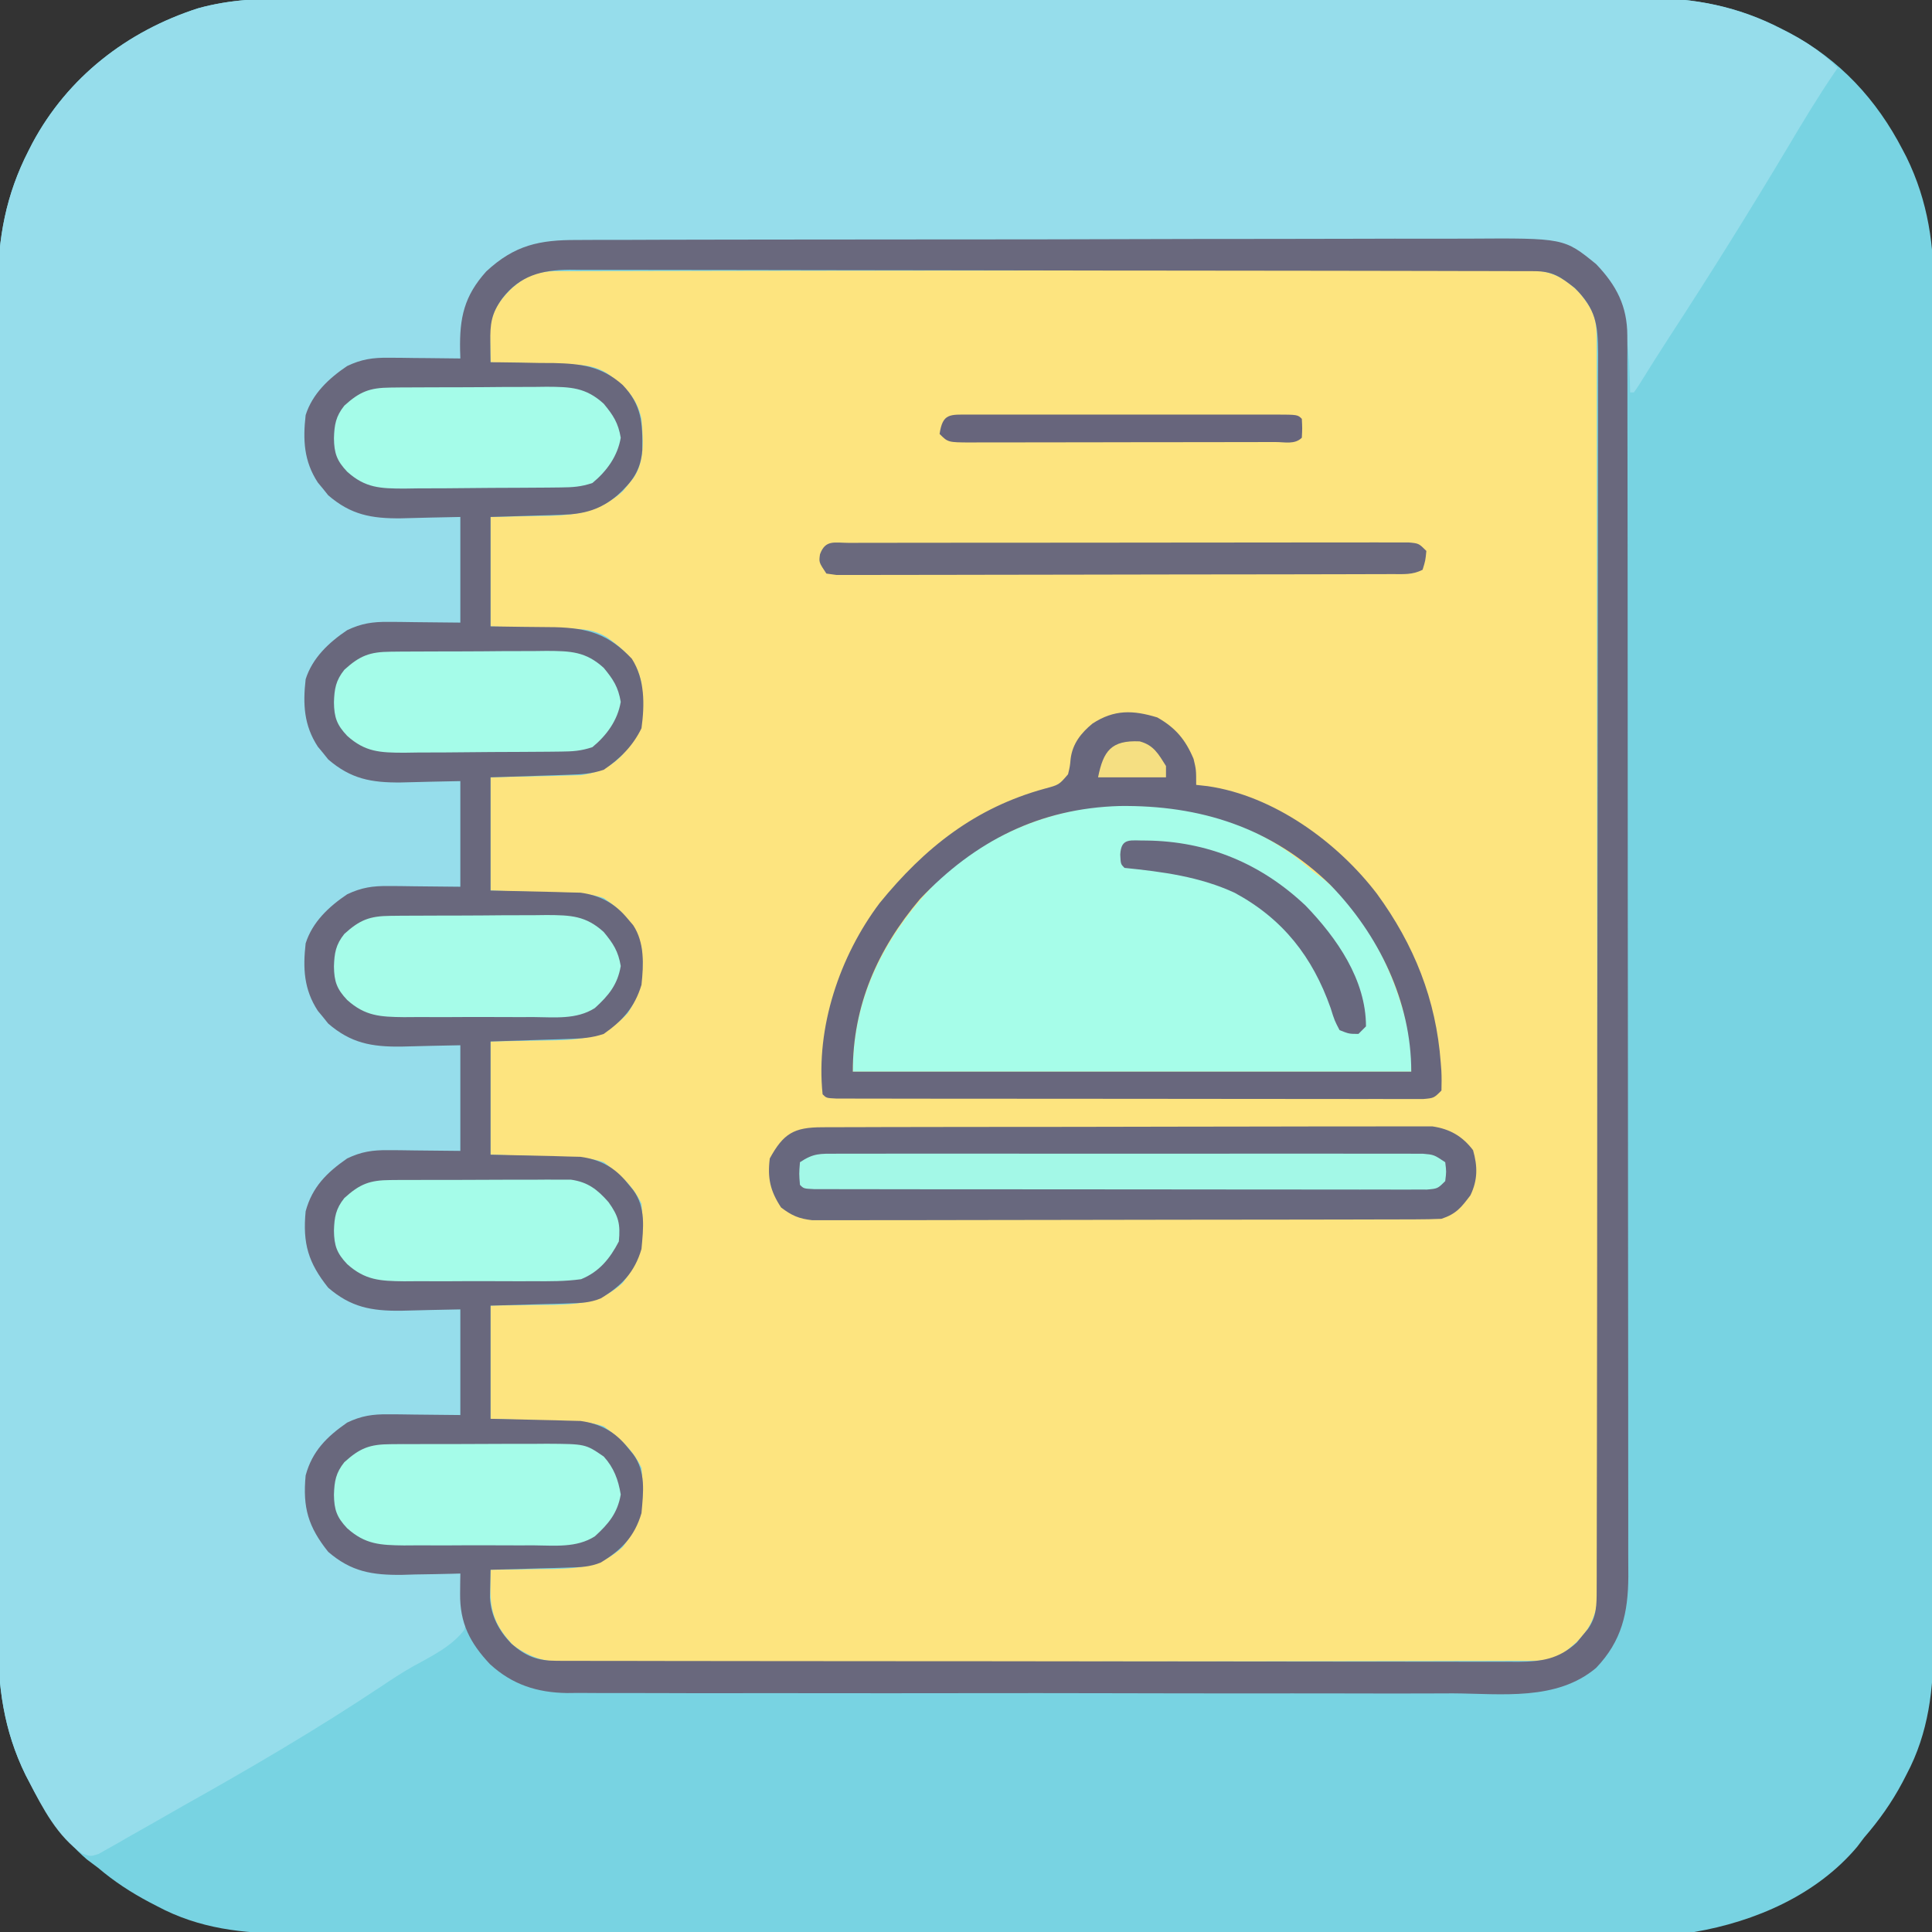
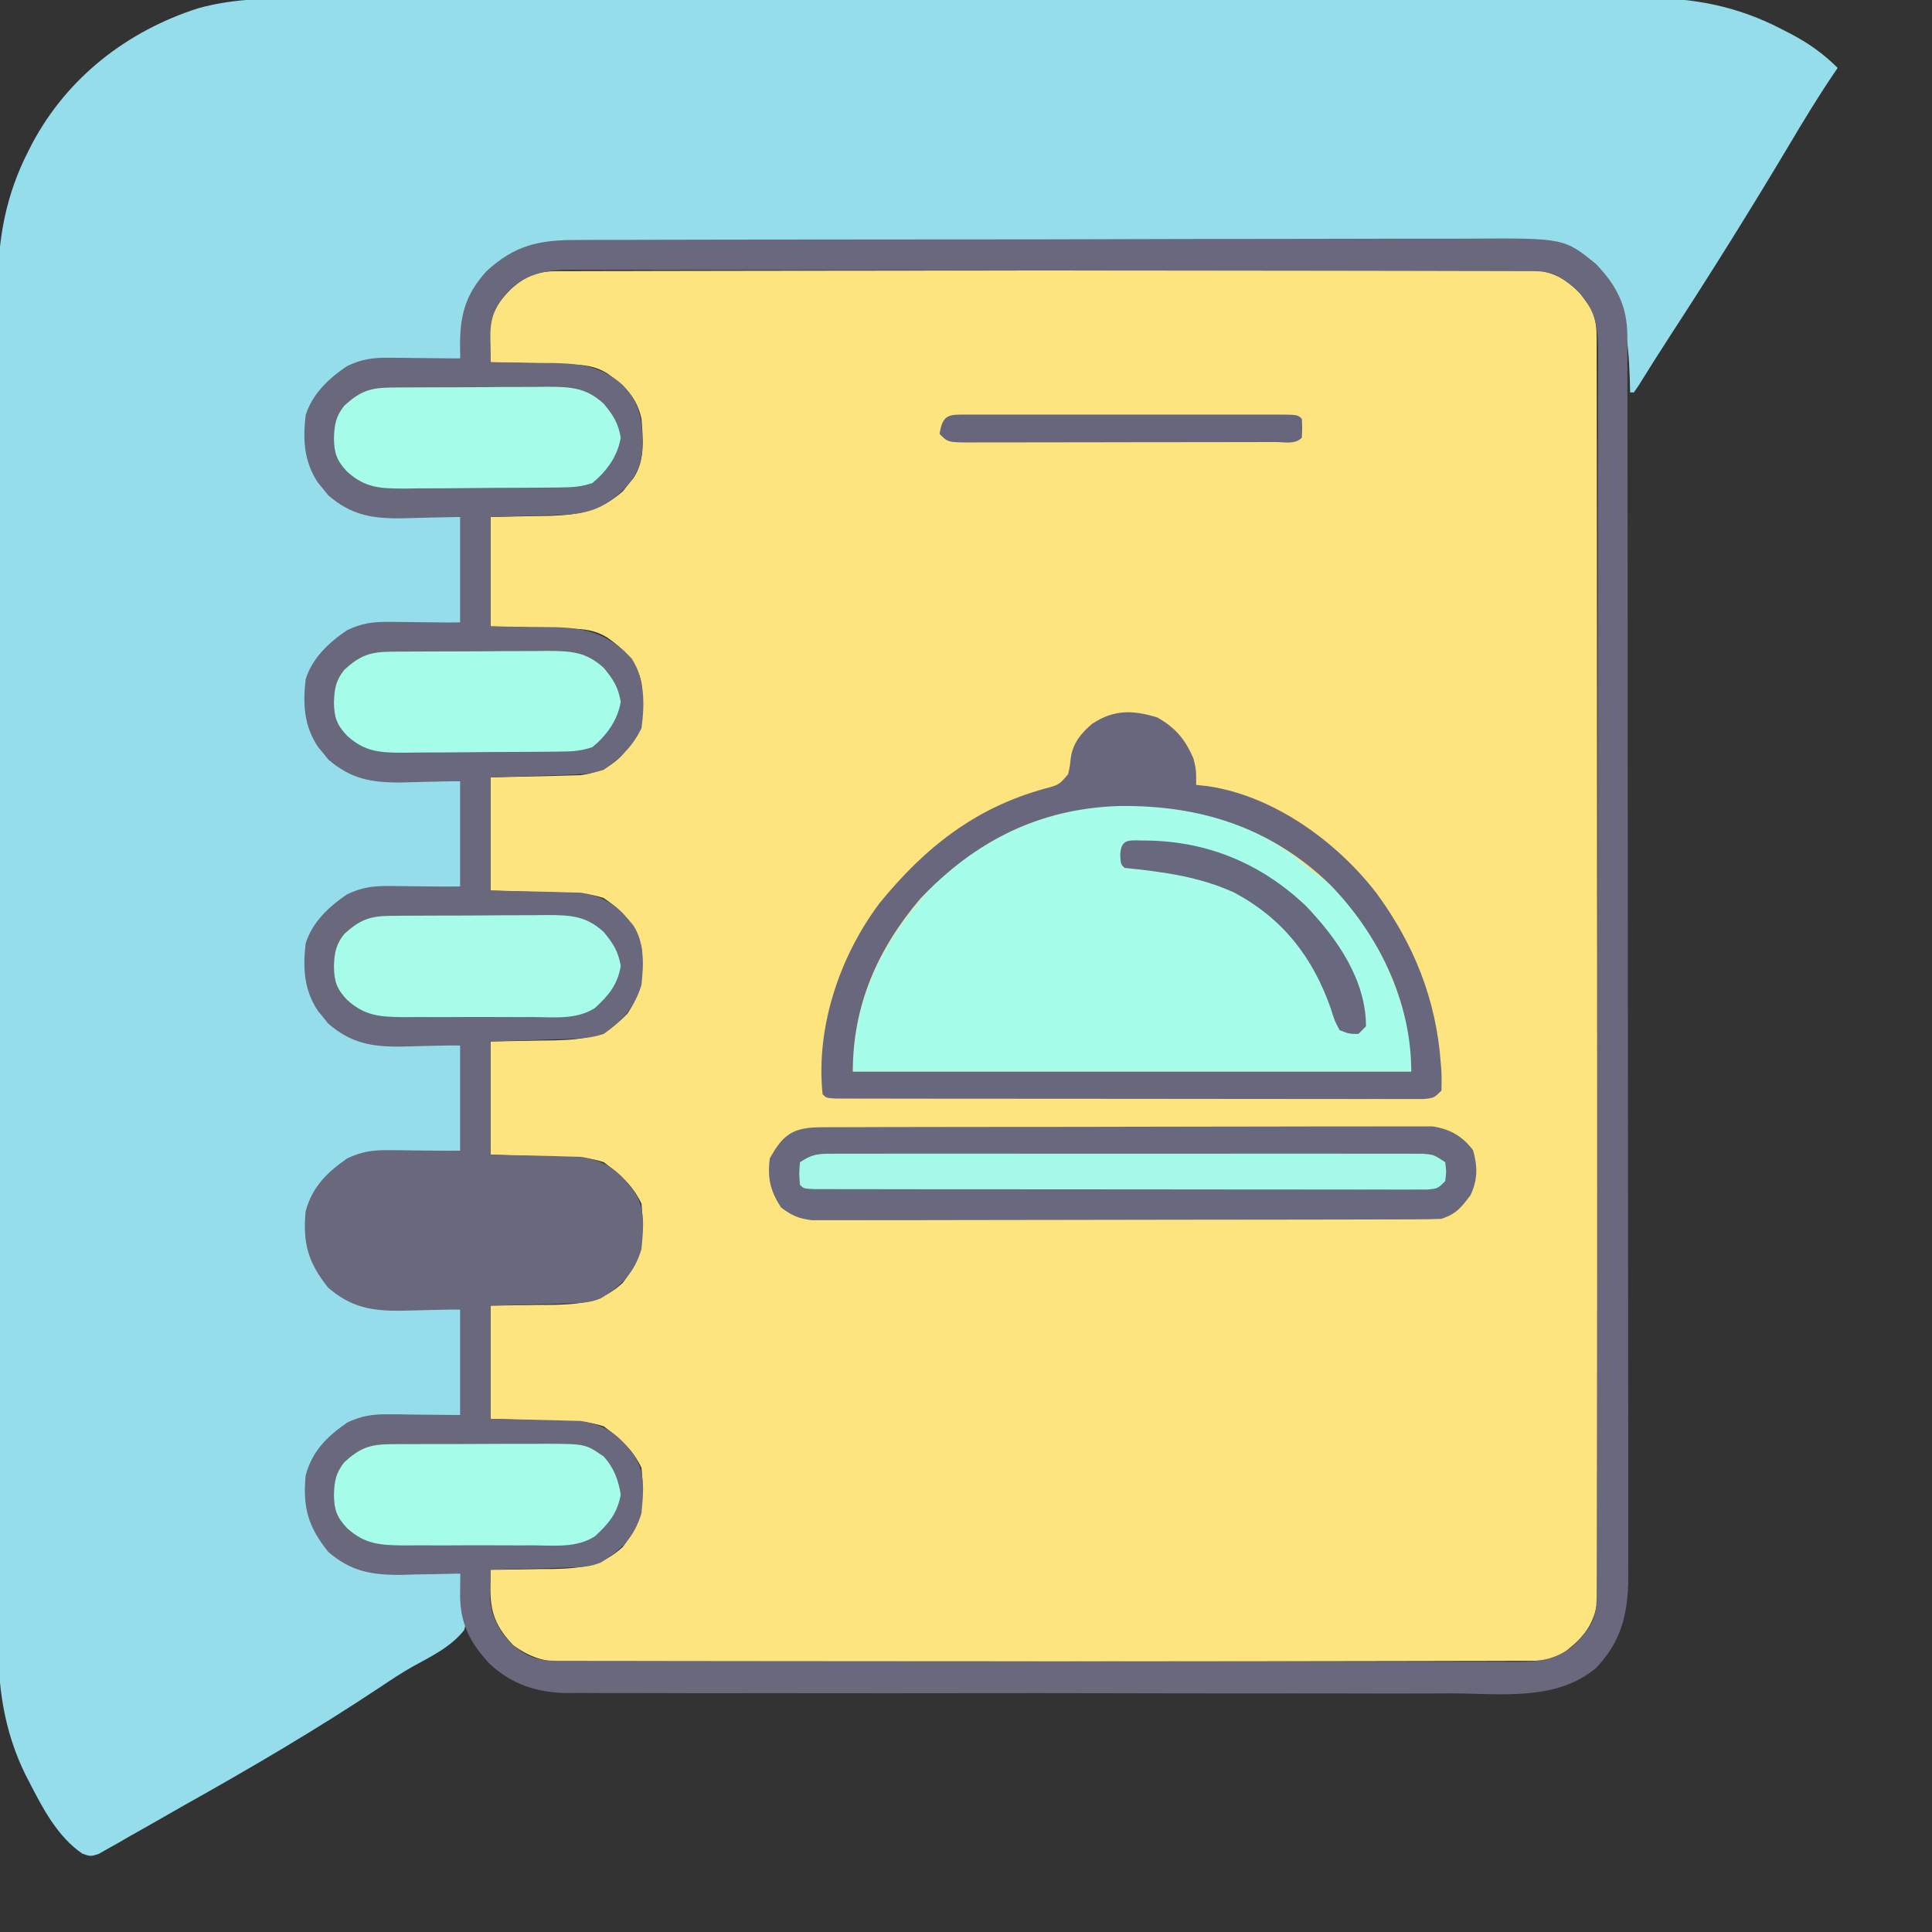
<svg xmlns="http://www.w3.org/2000/svg" width="512" height="512">
  <rect width="100%" height="100%" fill="#333333" stroke="none" />
-   <path d="M0 0 C1.601 -0.004 3.202 -0.01 4.802 -0.016 C9.172 -0.031 13.542 -0.027 17.911 -0.019 C22.635 -0.014 27.359 -0.027 32.083 -0.037 C41.327 -0.054 50.57 -0.055 59.814 -0.05 C67.33 -0.046 74.845 -0.047 82.361 -0.053 C83.968 -0.054 83.968 -0.054 85.607 -0.055 C87.783 -0.057 89.96 -0.058 92.136 -0.06 C112.529 -0.073 132.921 -0.068 153.313 -0.056 C171.953 -0.046 190.592 -0.059 209.231 -0.083 C228.39 -0.108 247.548 -0.117 266.707 -0.111 C277.455 -0.107 288.204 -0.109 298.952 -0.127 C308.101 -0.142 317.251 -0.142 326.4 -0.125 C331.064 -0.116 335.728 -0.114 340.392 -0.13 C344.669 -0.143 348.946 -0.139 353.224 -0.119 C354.763 -0.116 356.303 -0.118 357.842 -0.129 C370.776 -0.211 382.464 2.025 394.046 8.013 C394.709 8.352 395.373 8.691 396.056 9.041 C409.453 16.181 419.251 26.732 426.171 40.138 C426.647 41.048 426.647 41.048 427.133 41.976 C432.979 53.912 434.512 65.57 434.422 78.676 C434.426 80.275 434.432 81.874 434.439 83.473 C434.454 87.829 434.444 92.184 434.429 96.54 C434.418 101.253 434.43 105.965 434.439 110.677 C434.453 119.893 434.446 129.109 434.431 138.326 C434.414 149.068 434.417 159.811 434.421 170.554 C434.427 189.727 434.412 208.901 434.388 228.074 C434.364 246.66 434.357 265.246 434.367 283.832 C434.379 304.094 434.381 324.356 434.366 344.618 C434.365 346.78 434.363 348.943 434.362 351.105 C434.361 352.169 434.36 353.232 434.359 354.328 C434.355 361.809 434.356 369.29 434.361 376.77 C434.366 385.891 434.36 395.012 434.34 404.133 C434.33 408.783 434.325 413.432 434.333 418.082 C434.34 422.345 434.333 426.608 434.315 430.871 C434.311 432.406 434.312 433.942 434.319 435.477 C434.367 447.884 433.072 459.546 427.171 470.638 C426.824 471.311 426.477 471.984 426.119 472.678 C423.269 478.059 419.907 482.785 415.921 487.388 C415.314 488.191 414.707 488.994 414.081 489.821 C403.327 502.598 387.031 509.626 370.921 512.388 C365.54 512.79 360.182 512.794 354.791 512.769 C353.197 512.772 351.603 512.777 350.009 512.783 C345.662 512.795 341.316 512.789 336.969 512.78 C332.268 512.773 327.568 512.784 322.867 512.792 C313.671 512.805 304.476 512.802 295.28 512.794 C287.804 512.787 280.328 512.786 272.852 512.789 C271.253 512.79 271.253 512.79 269.622 512.791 C267.457 512.791 265.291 512.792 263.126 512.793 C242.841 512.802 222.557 512.792 202.272 512.776 C184.883 512.763 167.494 512.765 150.105 512.779 C129.891 512.795 109.676 512.801 89.462 512.792 C87.305 512.791 85.148 512.79 82.991 512.789 C81.929 512.789 80.868 512.788 79.775 512.788 C72.311 512.785 64.848 512.789 57.384 512.797 C48.283 512.805 39.182 512.803 30.081 512.787 C25.442 512.779 20.802 512.776 16.163 512.786 C11.909 512.795 7.656 512.79 3.402 512.774 C1.87 512.77 0.338 512.772 -1.195 512.779 C-13.639 512.834 -25.282 511.518 -36.391 505.575 C-37.068 505.225 -37.745 504.874 -38.442 504.513 C-43.366 501.908 -47.828 499 -52.079 495.388 C-53.069 494.645 -54.059 493.903 -55.079 493.138 C-61.709 487.421 -66.37 480.362 -70.329 472.638 C-70.646 472.031 -70.963 471.425 -71.289 470.801 C-77.144 458.858 -78.67 447.183 -78.587 434.068 C-78.591 432.466 -78.598 430.863 -78.606 429.261 C-78.622 424.895 -78.614 420.531 -78.602 416.165 C-78.593 411.443 -78.607 406.72 -78.618 401.997 C-78.635 392.761 -78.632 383.525 -78.62 374.288 C-78.611 366.778 -78.61 359.268 -78.614 351.758 C-78.615 350.687 -78.615 349.616 -78.616 348.513 C-78.617 346.337 -78.619 344.161 -78.62 341.985 C-78.631 321.606 -78.618 301.227 -78.597 280.848 C-78.579 263.381 -78.582 245.914 -78.6 228.446 C-78.622 208.138 -78.63 187.829 -78.618 167.52 C-78.617 165.353 -78.615 163.185 -78.614 161.017 C-78.613 159.951 -78.613 158.885 -78.612 157.786 C-78.609 150.289 -78.615 142.793 -78.624 135.296 C-78.635 126.154 -78.632 117.012 -78.611 107.87 C-78.6 103.21 -78.596 98.55 -78.609 93.89 C-78.621 89.616 -78.615 85.343 -78.594 81.07 C-78.589 79.531 -78.591 77.993 -78.601 76.455 C-78.677 63.571 -76.455 51.878 -70.516 40.325 C-70.178 39.664 -69.84 39.002 -69.492 38.321 C-60.146 20.855 -44.404 8.644 -25.625 2.598 C-17.065 0.207 -8.813 -0.038 0 0 Z " fill="#78D3E2" transform="translate(78.079,-0.388)" />
  <path d="M0 0 C0.936 -0.004 1.872 -0.009 2.836 -0.014 C3.866 -0.013 4.896 -0.013 5.957 -0.013 C7.596 -0.018 7.596 -0.018 9.268 -0.024 C12.948 -0.035 16.629 -0.039 20.309 -0.043 C22.94 -0.049 25.571 -0.056 28.202 -0.063 C36.111 -0.082 44.019 -0.093 51.927 -0.101 C55.651 -0.106 59.374 -0.111 63.098 -0.116 C75.474 -0.133 87.85 -0.148 100.226 -0.155 C103.438 -0.157 106.649 -0.159 109.861 -0.161 C111.058 -0.162 111.058 -0.162 112.28 -0.162 C125.215 -0.171 138.15 -0.196 151.086 -0.229 C164.363 -0.262 177.641 -0.28 190.919 -0.283 C198.375 -0.285 205.831 -0.294 213.287 -0.319 C219.636 -0.341 225.984 -0.349 232.333 -0.339 C235.573 -0.335 238.811 -0.339 242.051 -0.356 C245.563 -0.374 249.074 -0.367 252.587 -0.354 C254.121 -0.37 254.121 -0.37 255.687 -0.387 C262.626 -0.324 266.121 0.817 271.107 5.767 C274.56 10.179 275.587 12.158 275.594 17.72 C275.597 18.915 275.601 20.11 275.605 21.342 C275.604 22.68 275.604 24.018 275.603 25.356 C275.605 26.768 275.608 28.18 275.612 29.593 C275.62 33.487 275.621 37.382 275.622 41.277 C275.624 45.472 275.632 49.667 275.638 53.862 C275.652 63.042 275.658 72.221 275.662 81.401 C275.665 87.13 275.669 92.86 275.674 98.589 C275.686 114.443 275.696 130.298 275.7 146.153 C275.7 147.168 275.7 148.183 275.7 149.229 C275.701 150.247 275.701 151.265 275.701 152.313 C275.701 154.376 275.702 156.438 275.702 158.501 C275.703 159.524 275.703 160.547 275.703 161.601 C275.707 178.18 275.724 194.76 275.748 211.339 C275.771 228.35 275.784 245.361 275.785 262.373 C275.786 271.928 275.792 281.483 275.81 291.039 C275.825 299.175 275.83 307.312 275.822 315.448 C275.818 319.601 275.819 323.754 275.833 327.906 C275.846 331.707 275.845 335.508 275.833 339.309 C275.83 341.337 275.842 343.364 275.854 345.392 C275.847 346.597 275.841 347.803 275.834 349.045 C275.835 350.083 275.835 351.122 275.836 352.192 C275.182 357.34 272.96 361.194 268.962 364.447 C268.374 364.938 267.787 365.429 267.181 365.935 C264.16 368.043 261.508 368.261 257.943 368.268 C256.545 368.275 256.545 368.275 255.119 368.282 C253.581 368.282 253.581 368.282 252.012 368.281 C250.924 368.285 249.836 368.289 248.715 368.293 C245.051 368.304 241.387 368.307 237.723 368.311 C235.103 368.317 232.484 368.324 229.864 368.331 C221.99 368.351 214.116 368.361 206.241 368.37 C202.533 368.374 198.825 368.38 195.118 368.385 C182.792 368.402 170.467 368.416 158.141 368.424 C154.943 368.426 151.744 368.427 148.546 368.429 C147.353 368.43 147.353 368.43 146.137 368.431 C133.257 368.439 120.377 368.464 107.498 368.497 C94.275 368.53 81.053 368.548 67.831 368.551 C60.406 368.553 52.982 368.562 45.558 368.588 C38.575 368.612 31.592 368.615 24.608 368.605 C22.044 368.604 19.48 368.611 16.915 368.625 C13.417 368.642 9.919 368.635 6.42 368.622 C4.895 368.638 4.895 368.638 3.34 368.655 C-2.836 368.599 -6.488 367.755 -11.538 364.134 C-16.073 359.354 -17.648 355.48 -17.585 348.958 C-17.575 347.604 -17.575 347.604 -17.564 346.223 C-17.551 345.189 -17.551 345.189 -17.538 344.134 C-16.762 344.13 -15.986 344.126 -15.186 344.122 C-11.636 344.089 -8.087 344.018 -4.538 343.947 C-3.317 343.941 -2.096 343.935 -0.839 343.929 C6.441 343.752 11.947 343.187 17.462 338.134 C22.695 331.426 23.244 325.436 22.462 317.134 C20.142 312.227 16.744 309.323 12.462 306.134 C9.224 305.055 6.671 304.93 3.263 304.818 C2.174 304.78 1.085 304.742 -0.037 304.702 C-2.11 304.638 -2.11 304.638 -4.225 304.572 C-8.618 304.427 -13.012 304.283 -17.538 304.134 C-17.538 294.234 -17.538 284.334 -17.538 274.134 C-4.538 273.947 -4.538 273.947 -0.487 273.926 C6.667 273.74 12.051 273.092 17.462 268.134 C22.695 261.426 23.244 255.436 22.462 247.134 C20.142 242.227 16.744 239.323 12.462 236.134 C9.224 235.055 6.671 234.93 3.263 234.818 C2.174 234.78 1.085 234.742 -0.037 234.702 C-1.419 234.659 -2.801 234.616 -4.225 234.572 C-8.618 234.427 -13.012 234.283 -17.538 234.134 C-17.538 224.234 -17.538 214.334 -17.538 204.134 C-4.475 203.884 -4.475 203.884 -0.397 203.836 C7.857 203.602 12.931 202.856 18.775 196.697 C22.583 190.914 23.126 185.962 22.462 179.134 C20.746 173.078 17.573 169.596 12.462 166.134 C9.224 165.055 6.671 164.93 3.263 164.818 C2.174 164.78 1.085 164.742 -0.037 164.702 C-1.419 164.659 -2.801 164.616 -4.225 164.572 C-8.618 164.427 -13.012 164.283 -17.538 164.134 C-17.538 154.234 -17.538 144.334 -17.538 134.134 C-4.413 133.822 -4.413 133.822 -0.307 133.746 C0.774 133.713 1.856 133.68 2.97 133.646 C4.62 133.607 4.62 133.607 6.302 133.567 C11.152 132.903 15.215 131.076 18.212 127.134 C22.909 120.872 23.092 116.84 22.462 109.134 C21.236 103.418 18.061 100.419 13.462 97.134 C10.024 95.01 7.176 94.834 3.165 94.72 C2.079 94.685 0.993 94.649 -0.127 94.612 C-2.186 94.561 -2.186 94.561 -4.288 94.509 C-8.66 94.385 -13.033 94.262 -17.538 94.134 C-17.538 84.564 -17.538 74.994 -17.538 65.134 C-5.538 64.884 -5.538 64.884 -1.803 64.836 C5.943 64.598 11.629 63.516 17.521 58.318 C17.976 57.742 18.431 57.165 18.9 56.572 C19.373 55.993 19.846 55.414 20.333 54.818 C23.459 50.157 22.868 44.503 22.462 39.134 C21.21 33.423 18.061 30.419 13.462 27.134 C10.024 25.01 7.176 24.834 3.165 24.72 C1.96 24.681 0.755 24.643 -0.487 24.603 C-1.741 24.572 -2.996 24.541 -4.288 24.509 C-5.558 24.471 -6.827 24.432 -8.135 24.392 C-11.269 24.298 -14.403 24.212 -17.538 24.134 C-17.582 22.382 -17.613 20.629 -17.639 18.876 C-17.658 17.9 -17.677 16.924 -17.697 15.919 C-17.42 11.06 -15.498 8.099 -12.042 4.634 C-8.111 1.184 -5.135 0.011 0 0 Z " fill="#FDE47F" transform="translate(147.538,71.866)" />
  <path d="M0 0 C1.601 -0.004 3.202 -0.01 4.802 -0.016 C9.172 -0.031 13.542 -0.027 17.911 -0.019 C22.635 -0.014 27.359 -0.027 32.083 -0.037 C41.327 -0.054 50.57 -0.055 59.814 -0.05 C67.33 -0.046 74.845 -0.047 82.361 -0.053 C83.968 -0.054 83.968 -0.054 85.607 -0.055 C87.783 -0.057 89.96 -0.058 92.136 -0.06 C112.529 -0.073 132.921 -0.068 153.313 -0.056 C171.953 -0.046 190.592 -0.059 209.231 -0.083 C228.39 -0.108 247.548 -0.117 266.707 -0.111 C277.455 -0.107 288.204 -0.109 298.952 -0.127 C308.101 -0.142 317.251 -0.142 326.4 -0.125 C331.064 -0.116 335.728 -0.114 340.392 -0.13 C344.669 -0.143 348.946 -0.139 353.224 -0.119 C354.763 -0.116 356.303 -0.118 357.842 -0.129 C370.968 -0.212 382.651 2.115 394.359 8.263 C395.029 8.605 395.699 8.947 396.39 9.3 C401.146 11.799 405.105 14.571 408.921 18.388 C408.569 18.903 408.216 19.419 407.853 19.95 C403.66 26.15 399.8 32.514 395.984 38.95 C385.761 56.085 375.202 73.003 364.304 89.716 C361.534 93.968 358.841 98.268 356.163 102.579 C355.548 103.474 355.548 103.474 354.921 104.388 C354.591 104.388 354.261 104.388 353.921 104.388 C353.895 103.288 353.87 102.189 353.843 101.056 C353.461 89.849 352.537 80.201 344.921 71.388 C334.422 62.54 319.846 64.553 307.024 64.627 C304.388 64.621 301.753 64.612 299.117 64.6 C292.722 64.577 286.328 64.587 279.933 64.608 C274.734 64.624 269.535 64.628 264.335 64.624 C263.593 64.623 262.851 64.622 262.086 64.622 C260.579 64.62 259.071 64.619 257.563 64.618 C243.451 64.606 229.339 64.63 215.227 64.667 C203.133 64.698 191.039 64.7 178.946 64.681 C164.878 64.659 150.811 64.653 136.744 64.673 C135.242 64.675 133.741 64.678 132.24 64.68 C131.501 64.681 130.762 64.682 130.001 64.683 C124.811 64.689 119.62 64.685 114.429 64.676 C108.1 64.665 101.771 64.673 95.442 64.703 C92.217 64.718 88.991 64.723 85.766 64.711 C82.262 64.699 78.759 64.719 75.255 64.746 C73.741 64.73 73.741 64.73 72.197 64.714 C64.464 64.826 57.828 66.835 52.007 72.128 C47.085 77.409 44.926 82.959 44.347 90.122 C44.265 91.109 44.183 92.096 44.098 93.113 C44.04 93.864 43.981 94.614 43.921 95.388 C43.206 95.397 42.49 95.406 41.753 95.416 C38.475 95.47 35.199 95.554 31.921 95.638 C30.233 95.659 30.233 95.659 28.511 95.681 C20.643 95.911 14.855 96.917 8.863 102.204 C8.408 102.78 7.953 103.357 7.484 103.95 C7.011 104.529 6.538 105.108 6.05 105.704 C2.932 110.355 3.401 116.032 3.921 121.388 C5.669 127.329 8.908 130.909 13.921 134.388 C17.661 136.173 20.75 136.675 24.878 136.802 C25.881 136.837 26.884 136.873 27.917 136.91 C29.176 136.944 30.436 136.978 31.734 137.013 C35.756 137.136 39.777 137.26 43.921 137.388 C43.921 146.628 43.921 155.868 43.921 165.388 C31.921 165.638 31.921 165.638 28.187 165.686 C20.44 165.924 14.754 167.006 8.863 172.204 C8.408 172.78 7.953 173.357 7.484 173.95 C6.774 174.818 6.774 174.818 6.05 175.704 C2.932 180.355 3.401 186.032 3.921 191.388 C5.669 197.329 8.908 200.909 13.921 204.388 C17.661 206.173 20.75 206.675 24.878 206.802 C25.881 206.837 26.884 206.873 27.917 206.91 C29.176 206.944 30.436 206.978 31.734 207.013 C35.756 207.136 39.777 207.26 43.921 207.388 C43.921 216.628 43.921 225.868 43.921 235.388 C31.921 235.638 31.921 235.638 28.187 235.686 C20.44 235.924 14.754 237.006 8.863 242.204 C8.408 242.78 7.953 243.357 7.484 243.95 C6.774 244.818 6.774 244.818 6.05 245.704 C2.932 250.355 3.401 256.032 3.921 261.388 C5.669 267.329 8.908 270.909 13.921 274.388 C17.661 276.173 20.75 276.675 24.878 276.802 C25.881 276.837 26.884 276.873 27.917 276.91 C29.176 276.944 30.436 276.978 31.734 277.013 C35.756 277.136 39.777 277.26 43.921 277.388 C43.921 286.628 43.921 295.868 43.921 305.388 C31.921 305.638 31.921 305.638 28.187 305.686 C20.434 305.924 14.798 307.033 8.863 312.169 C8.408 312.736 7.953 313.303 7.484 313.888 C6.774 314.738 6.774 314.738 6.05 315.606 C3.102 320.259 3.354 326.079 3.921 331.388 C5.719 337.316 8.9 340.904 13.921 344.388 C17.661 346.173 20.75 346.675 24.878 346.802 C25.881 346.837 26.884 346.873 27.917 346.91 C29.176 346.944 30.436 346.978 31.734 347.013 C35.756 347.136 39.777 347.26 43.921 347.388 C43.921 356.628 43.921 365.868 43.921 375.388 C31.921 375.638 31.921 375.638 28.187 375.686 C20.434 375.924 14.798 377.033 8.863 382.169 C8.408 382.736 7.953 383.303 7.484 383.888 C6.774 384.738 6.774 384.738 6.05 385.606 C3.097 390.266 3.369 396.071 3.921 401.388 C5.77 408.077 10.076 411.919 15.921 415.388 C19.033 416.425 21.416 416.588 24.683 416.704 C25.801 416.746 26.919 416.788 28.072 416.831 C29.239 416.87 30.406 416.91 31.609 416.95 C32.788 416.993 33.966 417.037 35.181 417.081 C38.094 417.187 41.008 417.289 43.921 417.388 C45.266 422.37 46.438 427.345 44.921 432.388 C41.471 436.843 36.055 439.406 31.212 442.09 C28.343 443.715 25.622 445.519 22.883 447.351 C5.97 458.623 -11.638 468.929 -29.364 478.858 C-32.3 480.512 -35.22 482.192 -38.141 483.872 C-40.141 485.003 -42.141 486.134 -44.141 487.263 C-45.076 487.806 -46.011 488.348 -46.974 488.908 C-47.845 489.394 -48.716 489.879 -49.614 490.38 C-50.381 490.817 -51.148 491.254 -51.938 491.704 C-54.079 492.388 -54.079 492.388 -56.242 491.627 C-62.799 487.204 -66.801 479.529 -70.329 472.638 C-70.804 471.729 -70.804 471.729 -71.289 470.801 C-77.145 458.859 -78.67 447.183 -78.587 434.068 C-78.591 432.466 -78.598 430.863 -78.606 429.261 C-78.622 424.895 -78.614 420.531 -78.602 416.165 C-78.593 411.443 -78.607 406.72 -78.618 401.997 C-78.635 392.761 -78.632 383.525 -78.62 374.288 C-78.611 366.778 -78.61 359.268 -78.614 351.758 C-78.615 350.687 -78.615 349.616 -78.616 348.513 C-78.617 346.337 -78.619 344.161 -78.62 341.985 C-78.631 321.606 -78.618 301.227 -78.597 280.848 C-78.579 263.381 -78.582 245.914 -78.6 228.446 C-78.622 208.138 -78.63 187.829 -78.618 167.52 C-78.617 165.353 -78.615 163.185 -78.614 161.017 C-78.613 159.951 -78.613 158.885 -78.612 157.786 C-78.609 150.289 -78.615 142.793 -78.624 135.296 C-78.635 126.154 -78.632 117.012 -78.611 107.87 C-78.6 103.21 -78.596 98.55 -78.609 93.89 C-78.621 89.616 -78.615 85.343 -78.594 81.07 C-78.589 79.531 -78.591 77.993 -78.601 76.455 C-78.677 63.571 -76.455 51.878 -70.516 40.325 C-70.178 39.664 -69.84 39.002 -69.492 38.321 C-60.146 20.855 -44.404 8.644 -25.625 2.598 C-17.065 0.207 -8.813 -0.038 0 0 Z " fill="#96DDEB" transform="translate(78.079,-0.388)" />
  <path d="M0 0 C1.644 -0.01 1.644 -0.01 3.321 -0.021 C6.989 -0.04 10.656 -0.037 14.324 -0.035 C16.956 -0.044 19.588 -0.054 22.22 -0.065 C28.624 -0.09 35.029 -0.098 41.433 -0.1 C46.643 -0.101 51.852 -0.108 57.061 -0.117 C71.844 -0.144 86.628 -0.157 101.411 -0.155 C102.606 -0.155 102.606 -0.155 103.825 -0.155 C104.622 -0.155 105.42 -0.155 106.241 -0.154 C119.156 -0.153 132.071 -0.182 144.985 -0.224 C158.261 -0.267 171.537 -0.288 184.812 -0.285 C192.26 -0.284 199.707 -0.293 207.154 -0.325 C213.497 -0.352 219.839 -0.359 226.181 -0.338 C229.413 -0.329 232.644 -0.332 235.876 -0.354 C261.525 -0.524 261.525 -0.524 270.027 6.401 C275.395 12.016 278.273 17.508 278.284 25.379 C278.29 26.585 278.297 27.792 278.303 29.034 C278.301 30.369 278.297 31.704 278.294 33.039 C278.298 34.46 278.302 35.881 278.308 37.302 C278.32 41.207 278.32 45.112 278.317 49.017 C278.317 53.228 278.328 57.44 278.338 61.651 C278.354 69.903 278.36 78.154 278.361 86.405 C278.362 93.113 278.366 99.82 278.372 106.528 C278.39 125.544 278.399 144.56 278.398 163.577 C278.397 164.602 278.397 165.627 278.397 166.684 C278.397 167.71 278.397 168.737 278.397 169.795 C278.396 186.43 278.415 203.065 278.444 219.7 C278.472 236.781 278.486 253.861 278.484 270.941 C278.484 280.531 278.489 290.12 278.511 299.71 C278.529 307.875 278.533 316.04 278.52 324.206 C278.513 328.371 278.513 332.536 278.53 336.701 C278.546 340.517 278.543 344.333 278.526 348.149 C278.521 350.177 278.536 352.205 278.552 354.233 C278.48 363.86 276.825 371.263 270.027 378.401 C259.527 387.249 244.952 385.236 232.13 385.162 C229.494 385.168 226.858 385.177 224.222 385.189 C217.828 385.211 211.433 385.202 205.039 385.181 C199.839 385.165 194.64 385.161 189.441 385.165 C188.699 385.166 187.956 385.166 187.192 385.167 C185.684 385.168 184.176 385.17 182.669 385.171 C168.556 385.183 154.444 385.159 140.332 385.122 C128.238 385.091 116.145 385.089 104.051 385.108 C89.984 385.13 75.917 385.136 61.849 385.116 C60.348 385.113 58.847 385.111 57.345 385.109 C56.607 385.108 55.868 385.107 55.107 385.106 C49.916 385.099 44.726 385.104 39.535 385.113 C33.206 385.124 26.877 385.116 20.548 385.086 C17.322 385.071 14.097 385.066 10.871 385.078 C7.367 385.089 3.865 385.07 0.361 385.043 C-1.153 385.058 -1.153 385.058 -2.698 385.075 C-10.609 384.961 -17.212 382.858 -23.122 377.426 C-28.443 371.774 -31.139 366.521 -31.04 358.671 C-31.03 357.683 -31.021 356.695 -31.011 355.678 C-30.998 354.926 -30.986 354.175 -30.973 353.401 C-31.689 353.422 -32.404 353.443 -33.141 353.465 C-36.418 353.548 -39.695 353.6 -42.973 353.651 C-44.099 353.685 -45.224 353.718 -46.383 353.753 C-54.356 353.846 -59.889 352.926 -65.997 347.655 C-71.292 341.028 -72.79 335.926 -71.973 327.401 C-70.221 320.94 -66.355 317.137 -60.973 313.401 C-57.179 311.588 -54.206 311.163 -50.016 311.206 C-49.014 311.211 -48.011 311.216 -46.978 311.221 C-45.718 311.239 -44.459 311.257 -43.161 311.276 C-37.128 311.338 -37.128 311.338 -30.973 311.401 C-30.973 302.161 -30.973 292.921 -30.973 283.401 C-38.841 283.558 -38.841 283.558 -46.708 283.761 C-54.555 283.84 -59.994 282.835 -65.997 277.655 C-71.292 271.028 -72.79 265.926 -71.973 257.401 C-70.221 250.94 -66.355 247.137 -60.973 243.401 C-57.179 241.588 -54.206 241.163 -50.016 241.206 C-49.014 241.211 -48.011 241.216 -46.978 241.221 C-45.718 241.239 -44.459 241.257 -43.161 241.276 C-37.128 241.338 -37.128 241.338 -30.973 241.401 C-30.973 232.161 -30.973 222.921 -30.973 213.401 C-38.841 213.558 -38.841 213.558 -46.708 213.761 C-54.555 213.84 -59.994 212.835 -65.997 207.655 C-66.443 207.097 -66.889 206.539 -67.348 205.964 C-67.81 205.408 -68.271 204.852 -68.747 204.28 C-72.451 198.605 -72.723 192.998 -71.973 186.401 C-70.181 180.745 -65.809 176.648 -60.973 173.401 C-57.175 171.597 -54.206 171.163 -50.016 171.206 C-49.014 171.211 -48.011 171.216 -46.978 171.221 C-45.718 171.239 -44.459 171.257 -43.161 171.276 C-37.128 171.338 -37.128 171.338 -30.973 171.401 C-30.973 162.161 -30.973 152.921 -30.973 143.401 C-38.841 143.558 -38.841 143.558 -46.708 143.761 C-54.555 143.84 -59.994 142.835 -65.997 137.655 C-66.443 137.097 -66.889 136.539 -67.348 135.964 C-67.81 135.408 -68.271 134.852 -68.747 134.28 C-72.451 128.605 -72.723 122.998 -71.973 116.401 C-70.181 110.745 -65.809 106.648 -60.973 103.401 C-57.175 101.597 -54.206 101.163 -50.016 101.206 C-49.014 101.211 -48.011 101.216 -46.978 101.221 C-45.718 101.239 -44.459 101.257 -43.161 101.276 C-37.128 101.338 -37.128 101.338 -30.973 101.401 C-30.973 92.161 -30.973 82.921 -30.973 73.401 C-38.841 73.558 -38.841 73.558 -46.708 73.761 C-54.555 73.84 -59.994 72.835 -65.997 67.655 C-66.443 67.097 -66.889 66.539 -67.348 65.964 C-67.81 65.408 -68.271 64.852 -68.747 64.28 C-72.451 58.605 -72.723 52.998 -71.973 46.401 C-70.181 40.745 -65.809 36.648 -60.973 33.401 C-57.175 31.597 -54.206 31.163 -50.016 31.206 C-48.904 31.212 -47.793 31.219 -46.647 31.225 C-44.921 31.25 -44.921 31.25 -43.161 31.276 C-41.991 31.285 -40.821 31.294 -39.616 31.303 C-36.735 31.327 -33.854 31.36 -30.973 31.401 C-30.997 30.668 -31.02 29.935 -31.044 29.179 C-31.203 20.608 -29.976 14.847 -24.106 8.327 C-16.578 1.341 -9.999 -0.046 0 0 Z M-19.848 15.464 C-22.786 19.524 -23.093 22.203 -23.036 27.089 C-23.027 28.083 -23.018 29.076 -23.008 30.1 C-22.997 30.86 -22.985 31.619 -22.973 32.401 C-21.809 32.407 -21.809 32.407 -20.622 32.414 C-17.072 32.447 -13.523 32.517 -9.973 32.589 C-8.753 32.594 -7.532 32.6 -6.274 32.606 C1.09 32.785 6.383 33.438 12.027 38.401 C17.15 43.787 17.339 48.52 17.234 55.718 C16.817 61.125 14.534 64.124 10.652 67.651 C6.172 71.456 1.897 72.636 -3.93 72.815 C-5.434 72.869 -5.434 72.869 -6.969 72.923 C-8.228 72.957 -9.488 72.991 -10.786 73.026 C-14.808 73.15 -18.83 73.274 -22.973 73.401 C-22.973 82.971 -22.973 92.541 -22.973 102.401 C-14.448 102.532 -14.448 102.532 -5.923 102.609 C3.01 102.842 8.3 104.483 14.464 110.964 C17.956 116.412 17.885 123.136 17.027 129.401 C14.716 134.135 11.356 137.461 7.027 140.401 C3.788 141.481 1.235 141.606 -2.173 141.718 C-3.261 141.756 -4.35 141.794 -5.472 141.833 C-6.854 141.876 -8.237 141.919 -9.661 141.964 C-16.25 142.18 -16.25 142.18 -22.973 142.401 C-22.973 152.301 -22.973 162.201 -22.973 172.401 C-14.358 172.611 -14.358 172.611 -5.742 172.789 C-4.12 172.839 -4.12 172.839 -2.465 172.889 C-1.366 172.916 -0.266 172.942 0.867 172.969 C6.073 173.681 10.001 175.799 13.339 179.839 C13.83 180.415 14.321 180.991 14.827 181.585 C17.876 186.203 17.595 192.077 17.027 197.401 C15.229 203.33 12.027 206.89 7.027 210.401 C3.788 211.481 1.235 211.606 -2.173 211.718 C-3.261 211.756 -4.35 211.794 -5.472 211.833 C-6.854 211.876 -8.237 211.919 -9.661 211.964 C-16.25 212.18 -16.25 212.18 -22.973 212.401 C-22.973 222.301 -22.973 232.201 -22.973 242.401 C-14.358 242.611 -14.358 242.611 -5.742 242.789 C-4.12 242.839 -4.12 242.839 -2.465 242.889 C-1.366 242.916 -0.266 242.942 0.867 242.969 C6.149 243.692 10.019 245.82 13.339 249.964 C13.83 250.563 14.321 251.162 14.827 251.78 C18.232 256.382 17.522 261.914 17.027 267.401 C15.183 273.634 11.769 277.117 6.264 280.477 C3.351 281.68 0.877 281.726 -2.27 281.815 C-3.357 281.851 -4.443 281.886 -5.562 281.923 C-6.935 281.957 -8.309 281.991 -9.723 282.026 C-14.096 282.15 -18.468 282.274 -22.973 282.401 C-22.973 292.301 -22.973 302.201 -22.973 312.401 C-14.358 312.611 -14.358 312.611 -5.742 312.789 C-4.661 312.822 -3.58 312.855 -2.465 312.889 C-1.366 312.916 -0.266 312.942 0.867 312.969 C6.149 313.692 10.019 315.82 13.339 319.964 C13.83 320.563 14.321 321.162 14.827 321.78 C18.232 326.382 17.522 331.914 17.027 337.401 C15.183 343.634 11.769 347.117 6.264 350.477 C3.351 351.68 0.877 351.726 -2.27 351.815 C-3.475 351.854 -4.681 351.893 -5.923 351.932 C-7.804 351.979 -7.804 351.979 -9.723 352.026 C-10.993 352.065 -12.263 352.103 -13.571 352.143 C-16.705 352.238 -19.839 352.323 -22.973 352.401 C-23.018 353.978 -23.049 355.555 -23.075 357.132 C-23.094 358.01 -23.113 358.888 -23.132 359.792 C-22.836 364.653 -20.809 368.475 -17.477 371.971 C-13.576 375.377 -10.53 376.525 -5.451 376.533 C-4.519 376.536 -3.586 376.54 -2.626 376.544 C-1.6 376.543 -0.574 376.542 0.483 376.542 C1.572 376.545 2.661 376.548 3.782 376.551 C7.449 376.559 11.115 376.561 14.782 376.562 C17.403 376.567 20.024 376.572 22.645 376.577 C29.78 376.591 36.914 376.597 44.048 376.601 C48.502 376.604 52.956 376.608 57.41 376.613 C69.74 376.625 82.07 376.635 94.4 376.639 C95.583 376.639 95.583 376.639 96.791 376.639 C97.582 376.64 98.374 376.64 99.189 376.64 C100.792 376.64 102.395 376.641 103.998 376.641 C104.793 376.642 105.589 376.642 106.408 376.642 C119.295 376.646 132.181 376.663 145.068 376.687 C158.296 376.71 171.524 376.723 184.752 376.724 C192.181 376.725 199.609 376.731 207.037 376.749 C214.022 376.766 221.008 376.768 227.994 376.759 C230.56 376.758 233.126 376.762 235.693 376.772 C239.192 376.785 242.69 376.779 246.189 376.769 C247.208 376.777 248.228 376.785 249.278 376.793 C255.533 376.749 260.105 376.096 264.89 371.682 C265.368 371.095 265.846 370.507 266.339 369.901 C266.83 369.313 267.321 368.726 267.827 368.12 C270.19 364.734 270.154 361.686 270.161 357.692 C270.168 355.896 270.168 355.896 270.174 354.064 C270.174 352.729 270.174 351.394 270.174 350.059 C270.177 348.646 270.181 347.233 270.185 345.82 C270.195 341.927 270.199 338.035 270.201 334.143 C270.205 329.948 270.215 325.754 270.224 321.56 C270.243 311.426 270.253 301.293 270.262 291.16 C270.267 286.391 270.272 281.621 270.277 276.852 C270.294 261.001 270.309 245.151 270.316 229.301 C270.318 225.187 270.32 221.073 270.322 216.959 C270.322 215.936 270.323 214.914 270.323 213.86 C270.332 197.288 270.357 180.715 270.389 164.142 C270.422 147.136 270.441 130.129 270.444 113.122 C270.446 103.57 270.455 94.018 270.48 84.466 C270.502 76.333 270.51 68.2 270.5 60.067 C270.496 55.917 270.498 51.766 270.517 47.616 C270.535 43.816 270.534 40.018 270.518 36.218 C270.515 34.192 270.531 32.165 270.548 30.139 C270.492 22.295 269.962 18.364 264.394 12.757 C260.506 9.714 258.512 8.278 253.615 8.267 C252.681 8.262 251.748 8.258 250.787 8.253 C249.755 8.254 248.722 8.254 247.659 8.254 C246.568 8.25 245.477 8.247 244.352 8.243 C240.671 8.232 236.99 8.228 233.309 8.224 C230.68 8.218 228.051 8.211 225.421 8.204 C217.512 8.184 209.604 8.174 201.695 8.165 C197.971 8.161 194.248 8.156 190.525 8.151 C178.149 8.133 165.773 8.119 153.397 8.112 C150.184 8.11 146.971 8.108 143.758 8.106 C142.96 8.105 142.161 8.105 141.339 8.105 C128.404 8.096 115.469 8.071 102.535 8.038 C89.258 8.005 75.981 7.987 62.705 7.984 C55.249 7.982 47.794 7.973 40.338 7.948 C33.988 7.926 27.639 7.918 21.289 7.928 C18.049 7.932 14.81 7.928 11.571 7.911 C8.057 7.893 4.543 7.9 1.029 7.913 C0.008 7.902 -1.013 7.891 -2.065 7.88 C-9.351 7.946 -15.149 9.387 -19.848 15.464 Z " fill="#69687D" transform="translate(152.973,63.599)" />
  <path d="M0 0 C1.379 1.141 2.754 2.287 4.125 3.438 C5.115 4.159 6.105 4.881 7.125 5.625 C19.718 16.369 27.229 33.446 30.125 49.438 C30.125 51.748 30.125 54.057 30.125 56.438 C-18.715 56.438 -67.555 56.438 -117.875 56.438 C-117.875 36.49 -109.196 20.219 -95.57 6.039 C-70.287 -18.249 -28.076 -21.525 0 0 Z " fill="#A6FDE9" transform="translate(343.875,227.562)" />
  <path d="M0 0 C1.051 -0.007 1.051 -0.007 2.123 -0.014 C4.477 -0.026 6.831 -0.025 9.184 -0.023 C10.87 -0.029 12.555 -0.036 14.24 -0.043 C18.823 -0.061 23.405 -0.066 27.988 -0.067 C31.813 -0.069 35.637 -0.076 39.462 -0.083 C48.485 -0.1 57.509 -0.105 66.533 -0.103 C75.842 -0.102 85.152 -0.123 94.461 -0.155 C102.452 -0.181 110.443 -0.192 118.434 -0.19 C123.207 -0.19 127.98 -0.195 132.753 -0.217 C137.244 -0.236 141.734 -0.236 146.225 -0.222 C147.872 -0.22 149.519 -0.224 151.166 -0.236 C153.418 -0.252 155.667 -0.242 157.919 -0.227 C159.807 -0.229 159.807 -0.229 161.734 -0.23 C166.343 0.441 169.689 2.341 172.525 6.08 C173.754 10.383 173.773 13.962 171.837 18.017 C169.395 21.273 168.066 22.962 164.15 24.267 C161.891 24.366 159.63 24.402 157.369 24.408 C156.676 24.411 155.982 24.414 155.268 24.417 C152.94 24.426 150.611 24.427 148.283 24.429 C146.616 24.433 144.949 24.438 143.282 24.444 C138.748 24.457 134.215 24.463 129.682 24.468 C126.851 24.471 124.02 24.475 121.189 24.479 C112.334 24.493 103.478 24.502 94.623 24.506 C84.396 24.511 74.168 24.528 63.941 24.557 C56.039 24.579 48.136 24.589 40.234 24.59 C35.513 24.591 30.791 24.597 26.07 24.615 C21.63 24.632 17.189 24.634 12.749 24.625 C11.119 24.624 9.489 24.629 7.859 24.639 C5.634 24.651 3.41 24.645 1.185 24.635 C-0.06 24.636 -1.305 24.638 -2.588 24.639 C-6.156 24.233 -8.008 23.423 -10.85 21.267 C-13.734 16.892 -14.5 13.466 -13.85 8.267 C-10.22 1.633 -7.438 0.02 0 0 Z " fill="#68687E" transform="translate(217.85,298.733)" />
  <path d="M0 0 C4.843 2.741 7.475 5.881 9.625 11 C10.312 13.875 10.312 13.875 10.312 17.875 C11.823 18.043 11.823 18.043 13.363 18.215 C30.846 20.74 47.719 32.995 58.212 46.736 C68.071 60.238 73.89 74.766 75.125 91.5 C75.178 92.2 75.232 92.9 75.287 93.621 C75.382 95.37 75.356 97.124 75.312 98.875 C73.312 100.875 73.312 100.875 70.555 101.124 C69.371 101.123 68.187 101.123 66.967 101.122 C66.308 101.125 65.65 101.127 64.971 101.13 C62.755 101.135 60.539 101.127 58.322 101.118 C56.737 101.119 55.152 101.121 53.567 101.124 C49.256 101.129 44.944 101.121 40.632 101.111 C36.128 101.102 31.624 101.104 27.12 101.104 C19.557 101.103 11.993 101.094 4.43 101.081 C-4.327 101.065 -13.084 101.06 -21.841 101.061 C-30.25 101.061 -38.66 101.056 -47.069 101.048 C-50.655 101.044 -54.241 101.042 -57.826 101.042 C-62.044 101.041 -66.262 101.035 -70.48 101.025 C-72.033 101.022 -73.585 101.021 -75.138 101.021 C-77.248 101.022 -79.358 101.016 -81.469 101.009 C-82.652 101.007 -83.836 101.005 -85.056 101.004 C-87.688 100.875 -87.688 100.875 -88.688 99.875 C-90.542 82.154 -84.165 63.25 -73.559 49.172 C-61.609 34.503 -48.235 23.923 -29.812 18.875 C-26.043 17.866 -26.043 17.866 -23.648 15.07 C-23.151 13.007 -23.151 13.007 -22.949 10.898 C-22.437 6.94 -20.182 4.099 -17.152 1.617 C-11.4 -2.131 -6.417 -1.958 0 0 Z M-62.875 48.125 C-74.182 61.495 -80.688 76.355 -80.688 93.875 C-31.848 93.875 16.992 93.875 67.312 93.875 C67.312 75.261 58.674 57.514 45.779 44.293 C30.111 29.142 11.362 23.211 -9.983 23.477 C-31.19 24.091 -48.333 32.739 -62.875 48.125 Z " fill="#68677D" transform="translate(306.688,190.125)" />
  <path d="M0 0 C1.101 -0.01 2.203 -0.019 3.338 -0.029 C4.523 -0.028 5.709 -0.027 6.93 -0.026 C8.765 -0.033 8.765 -0.033 10.637 -0.039 C13.224 -0.045 15.811 -0.045 18.398 -0.041 C22.353 -0.038 26.307 -0.061 30.262 -0.087 C32.777 -0.089 35.291 -0.09 37.805 -0.089 C38.987 -0.098 40.168 -0.107 41.385 -0.117 C51.647 -0.059 51.647 -0.059 56.5 3.275 C59.179 6.233 60.363 9.432 61 13.337 C60.166 18.243 57.764 21.125 54.141 24.421 C49.272 27.532 43.448 26.844 37.875 26.806 C36.655 26.81 35.435 26.814 34.178 26.818 C31.602 26.82 29.027 26.813 26.452 26.796 C22.514 26.775 18.579 26.796 14.641 26.822 C12.136 26.819 9.631 26.814 7.125 26.806 C5.95 26.814 4.775 26.822 3.564 26.83 C-2.75 26.758 -6.721 26.564 -11.5 22.275 C-14.242 19.381 -14.95 17.37 -15 13.4 C-14.894 9.813 -14.503 7.598 -12.25 4.775 C-8.147 1.045 -5.535 0.026 0 0 Z " fill="#A5FCE9" transform="translate(103.5,382.725)" />
-   <path d="M0 0 C1.105 -0.01 2.209 -0.019 3.348 -0.029 C4.536 -0.028 5.725 -0.027 6.949 -0.026 C8.175 -0.03 9.4 -0.035 10.663 -0.039 C13.254 -0.045 15.846 -0.045 18.438 -0.041 C22.403 -0.038 26.368 -0.061 30.334 -0.087 C32.852 -0.089 35.369 -0.09 37.887 -0.089 C39.074 -0.098 40.26 -0.107 41.483 -0.117 C43.144 -0.107 43.144 -0.107 44.84 -0.098 C46.297 -0.099 46.297 -0.099 47.784 -0.1 C52.252 0.52 54.806 2.501 57.735 5.837 C60.42 9.577 60.93 11.643 60.485 16.275 C58.123 20.817 55.283 24.325 50.485 26.275 C46.276 26.866 42.104 26.835 37.86 26.806 C36.639 26.81 35.419 26.814 34.162 26.818 C31.586 26.82 29.011 26.813 26.436 26.796 C22.498 26.775 18.563 26.796 14.625 26.822 C12.12 26.819 9.615 26.814 7.11 26.806 C5.934 26.814 4.759 26.822 3.549 26.83 C-2.766 26.758 -6.737 26.564 -11.515 22.275 C-14.258 19.381 -14.966 17.37 -15.015 13.4 C-14.91 9.813 -14.518 7.598 -12.265 4.775 C-8.157 1.04 -5.543 0.026 0 0 Z " fill="#A5FCE9" transform="translate(103.515,312.725)" />
  <path d="M0 0 C1.101 -0.013 2.203 -0.026 3.338 -0.039 C4.523 -0.041 5.709 -0.043 6.93 -0.045 C8.153 -0.052 9.376 -0.059 10.637 -0.066 C13.224 -0.076 15.811 -0.08 18.398 -0.08 C22.353 -0.084 26.307 -0.121 30.262 -0.159 C32.777 -0.165 35.291 -0.169 37.805 -0.17 C38.987 -0.185 40.168 -0.199 41.385 -0.214 C47.72 -0.179 51.736 -0.061 56.5 4.291 C59.021 7.342 60.349 9.38 61 13.291 C60.187 18.173 57.3 22.151 53.5 25.291 C50.445 26.309 48.315 26.435 45.115 26.468 C44.013 26.48 42.911 26.493 41.776 26.506 C39.99 26.518 39.99 26.518 38.168 26.529 C36.332 26.541 36.332 26.541 34.458 26.553 C31.865 26.567 29.271 26.578 26.678 26.586 C22.714 26.603 18.751 26.647 14.788 26.691 C12.269 26.701 9.75 26.71 7.231 26.716 C6.046 26.734 4.862 26.751 3.641 26.769 C-2.711 26.753 -6.7 26.625 -11.5 22.291 C-14.242 19.397 -14.95 17.386 -15 13.416 C-14.894 9.829 -14.503 7.614 -12.25 4.791 C-8.151 1.064 -5.53 0.044 0 0 Z " fill="#A5FCE9" transform="translate(103.5,172.709)" />
  <path d="M0 0 C1.101 -0.013 2.203 -0.026 3.338 -0.039 C4.523 -0.041 5.709 -0.043 6.93 -0.045 C8.153 -0.052 9.376 -0.059 10.637 -0.066 C13.224 -0.076 15.811 -0.08 18.398 -0.08 C22.353 -0.084 26.307 -0.121 30.262 -0.159 C32.777 -0.165 35.291 -0.169 37.805 -0.17 C38.987 -0.185 40.168 -0.199 41.385 -0.214 C47.72 -0.179 51.736 -0.061 56.5 4.291 C59.021 7.342 60.349 9.38 61 13.291 C60.187 18.173 57.3 22.151 53.5 25.291 C50.445 26.309 48.315 26.435 45.115 26.468 C44.013 26.48 42.911 26.493 41.776 26.506 C39.99 26.518 39.99 26.518 38.168 26.529 C36.332 26.541 36.332 26.541 34.458 26.553 C31.865 26.567 29.271 26.578 26.678 26.586 C22.714 26.603 18.751 26.647 14.788 26.691 C12.269 26.701 9.75 26.71 7.231 26.716 C6.046 26.734 4.862 26.751 3.641 26.769 C-2.711 26.753 -6.7 26.625 -11.5 22.291 C-14.242 19.397 -14.95 17.386 -15 13.416 C-14.894 9.829 -14.503 7.614 -12.25 4.791 C-8.151 1.064 -5.53 0.044 0 0 Z " fill="#A5FCE9" transform="translate(103.5,102.709)" />
  <path d="M0 0 C1.101 -0.013 2.203 -0.026 3.338 -0.039 C4.523 -0.041 5.709 -0.043 6.93 -0.045 C8.153 -0.052 9.376 -0.059 10.637 -0.066 C13.224 -0.076 15.811 -0.08 18.398 -0.08 C22.353 -0.084 26.307 -0.121 30.262 -0.159 C32.777 -0.165 35.291 -0.169 37.805 -0.17 C38.987 -0.185 40.168 -0.199 41.385 -0.214 C47.72 -0.179 51.736 -0.061 56.5 4.291 C59.021 7.342 60.349 9.38 61 13.291 C60.177 18.233 57.791 21.117 54.141 24.437 C49.272 27.548 43.448 26.86 37.875 26.822 C36.655 26.826 35.435 26.829 34.178 26.833 C31.602 26.836 29.027 26.829 26.452 26.812 C22.514 26.791 18.579 26.812 14.641 26.837 C12.136 26.835 9.631 26.83 7.125 26.822 C5.95 26.83 4.775 26.838 3.564 26.846 C-2.75 26.774 -6.721 26.58 -11.5 22.291 C-14.242 19.397 -14.95 17.386 -15 13.416 C-14.894 9.829 -14.503 7.614 -12.25 4.791 C-8.151 1.064 -5.53 0.044 0 0 Z " fill="#A6FCE9" transform="translate(103.5,242.709)" />
  <path d="M0 0 C0.674 -0.003 1.348 -0.006 2.043 -0.009 C4.307 -0.017 6.571 -0.011 8.835 -0.005 C10.456 -0.008 12.077 -0.011 13.698 -0.015 C18.105 -0.025 22.512 -0.021 26.919 -0.015 C31.526 -0.01 36.133 -0.014 40.74 -0.017 C48.478 -0.021 56.215 -0.016 63.953 -0.007 C72.904 0.004 81.856 0.001 90.808 -0.01 C98.487 -0.019 106.166 -0.021 113.845 -0.016 C118.434 -0.012 123.023 -0.012 127.613 -0.019 C131.927 -0.024 136.241 -0.02 140.555 -0.009 C142.14 -0.006 143.726 -0.007 145.311 -0.011 C147.471 -0.017 149.631 -0.01 151.791 0 C153.001 0.001 154.211 0.002 155.458 0.002 C158.395 0.254 158.395 0.254 161.395 2.254 C161.708 4.754 161.708 4.754 161.395 7.254 C159.395 9.254 159.395 9.254 156.528 9.503 C155.293 9.502 154.057 9.502 152.784 9.501 C151.753 9.505 151.753 9.505 150.702 9.509 C148.389 9.514 146.076 9.505 143.762 9.497 C142.109 9.498 140.455 9.5 138.801 9.503 C134.301 9.507 129.801 9.5 125.301 9.49 C120.601 9.481 115.901 9.483 111.201 9.483 C103.308 9.482 95.415 9.473 87.522 9.46 C78.383 9.444 69.245 9.439 60.106 9.44 C51.331 9.44 42.555 9.435 33.779 9.427 C30.037 9.423 26.295 9.421 22.553 9.421 C18.151 9.42 13.749 9.414 9.347 9.404 C7.727 9.401 6.107 9.4 4.487 9.4 C2.284 9.401 0.082 9.395 -2.12 9.388 C-3.355 9.386 -4.591 9.384 -5.863 9.383 C-8.605 9.254 -8.605 9.254 -9.605 8.254 C-9.855 5.316 -9.855 5.316 -9.605 2.254 C-5.978 -0.164 -4.317 0.003 0 0 Z " fill="#A3F8E7" transform="translate(221.605,305.746)" />
-   <path d="M0 0 C1.32 -0.004 2.639 -0.009 3.999 -0.013 C5.475 -0.013 6.951 -0.012 8.427 -0.012 C9.97 -0.015 11.514 -0.018 13.058 -0.022 C17.262 -0.031 21.467 -0.033 25.671 -0.034 C29.175 -0.034 32.68 -0.038 36.184 -0.042 C44.448 -0.05 52.712 -0.052 60.976 -0.052 C69.514 -0.051 78.052 -0.062 86.591 -0.077 C93.909 -0.09 101.228 -0.096 108.547 -0.095 C112.924 -0.095 117.3 -0.098 121.676 -0.108 C125.791 -0.118 129.905 -0.118 134.02 -0.111 C135.533 -0.11 137.047 -0.112 138.56 -0.118 C140.62 -0.126 142.679 -0.121 144.739 -0.114 C145.893 -0.114 147.048 -0.115 148.238 -0.115 C150.933 0.134 150.933 0.134 152.933 2.134 C152.683 4.696 152.683 4.696 151.933 7.134 C149.155 8.523 146.893 8.266 143.783 8.274 C142.471 8.28 141.159 8.286 139.806 8.291 C138.343 8.293 136.88 8.294 135.417 8.295 C133.883 8.299 132.349 8.304 130.815 8.31 C126.642 8.323 122.468 8.329 118.295 8.334 C115.69 8.337 113.085 8.341 110.481 8.345 C102.338 8.359 94.196 8.369 86.053 8.373 C76.64 8.377 67.226 8.395 57.813 8.424 C50.545 8.445 43.277 8.455 36.009 8.457 C31.664 8.458 27.319 8.464 22.974 8.481 C18.889 8.498 14.805 8.5 10.721 8.491 C9.219 8.491 7.717 8.495 6.215 8.505 C4.171 8.517 2.126 8.51 0.082 8.501 C-1.064 8.503 -2.21 8.504 -3.39 8.506 C-4.274 8.383 -5.157 8.26 -6.067 8.134 C-8.067 5.134 -8.067 5.134 -7.755 3.009 C-6.307 -0.94 -3.907 0.006 0 0 Z " fill="#6A697D" transform="translate(225.067,143.866)" />
  <path d="M0 0 C0.864 0.002 1.729 0.004 2.62 0.006 C3.525 0.004 4.431 0.003 5.364 0.001 C8.373 -0.004 11.382 -0.001 14.391 0.003 C16.472 0.002 18.554 0.001 20.635 -0 C25.003 -0.002 29.371 0 33.739 0.005 C39.352 0.011 44.965 0.008 50.577 0.002 C54.877 -0.002 59.176 -0.001 63.476 0.002 C65.546 0.002 67.616 0.002 69.686 -0.001 C72.574 -0.003 75.462 0.001 78.35 0.006 C79.214 0.004 80.079 0.002 80.97 0 C86.871 0.021 86.871 0.021 87.985 1.136 C88.11 3.636 88.11 3.636 87.985 6.136 C86.123 7.998 83.459 7.269 80.981 7.282 C80.118 7.282 79.255 7.281 78.366 7.281 C77.462 7.284 76.558 7.288 75.626 7.291 C72.622 7.301 69.618 7.302 66.614 7.303 C64.535 7.307 62.456 7.31 60.377 7.314 C56.013 7.32 51.649 7.321 47.285 7.321 C41.682 7.321 36.078 7.334 30.474 7.352 C26.179 7.363 21.884 7.365 17.589 7.364 C15.522 7.365 13.455 7.37 11.389 7.378 C8.504 7.387 5.618 7.384 2.733 7.378 C1.872 7.384 1.011 7.39 0.124 7.395 C-5.787 7.364 -5.787 7.364 -8.015 5.136 C-7.174 -0.416 -5.314 0.019 0 0 Z " fill="#67657C" transform="translate(257.015,109.864)" />
  <path d="M0 0 C16.27 0.178 30.432 6.072 42.25 17.25 C50.526 25.835 58.25 36.881 58.25 49.25 C57.59 49.91 56.93 50.57 56.25 51.25 C53.773 51.242 53.773 51.242 51.25 50.25 C49.914 47.695 49.914 47.695 48.875 44.375 C44.085 30.82 36.256 20.788 23.5 13.875 C14.219 9.563 4.335 8.276 -5.75 7.25 C-6.75 6.25 -6.75 6.25 -6.875 3.75 C-6.642 -0.903 -4.107 0.059 0 0 Z " fill="#68687E" transform="translate(303.75,222.75)" />
-   <path d="M0 0 C3.717 0.994 4.975 3.343 6.973 6.527 C6.973 7.517 6.973 8.507 6.973 9.527 C1.033 9.527 -4.907 9.527 -11.027 9.527 C-9.634 2.56 -7.559 -0.353 0 0 Z " fill="#F5DF82" transform="translate(302.027,196.473)" />
</svg>